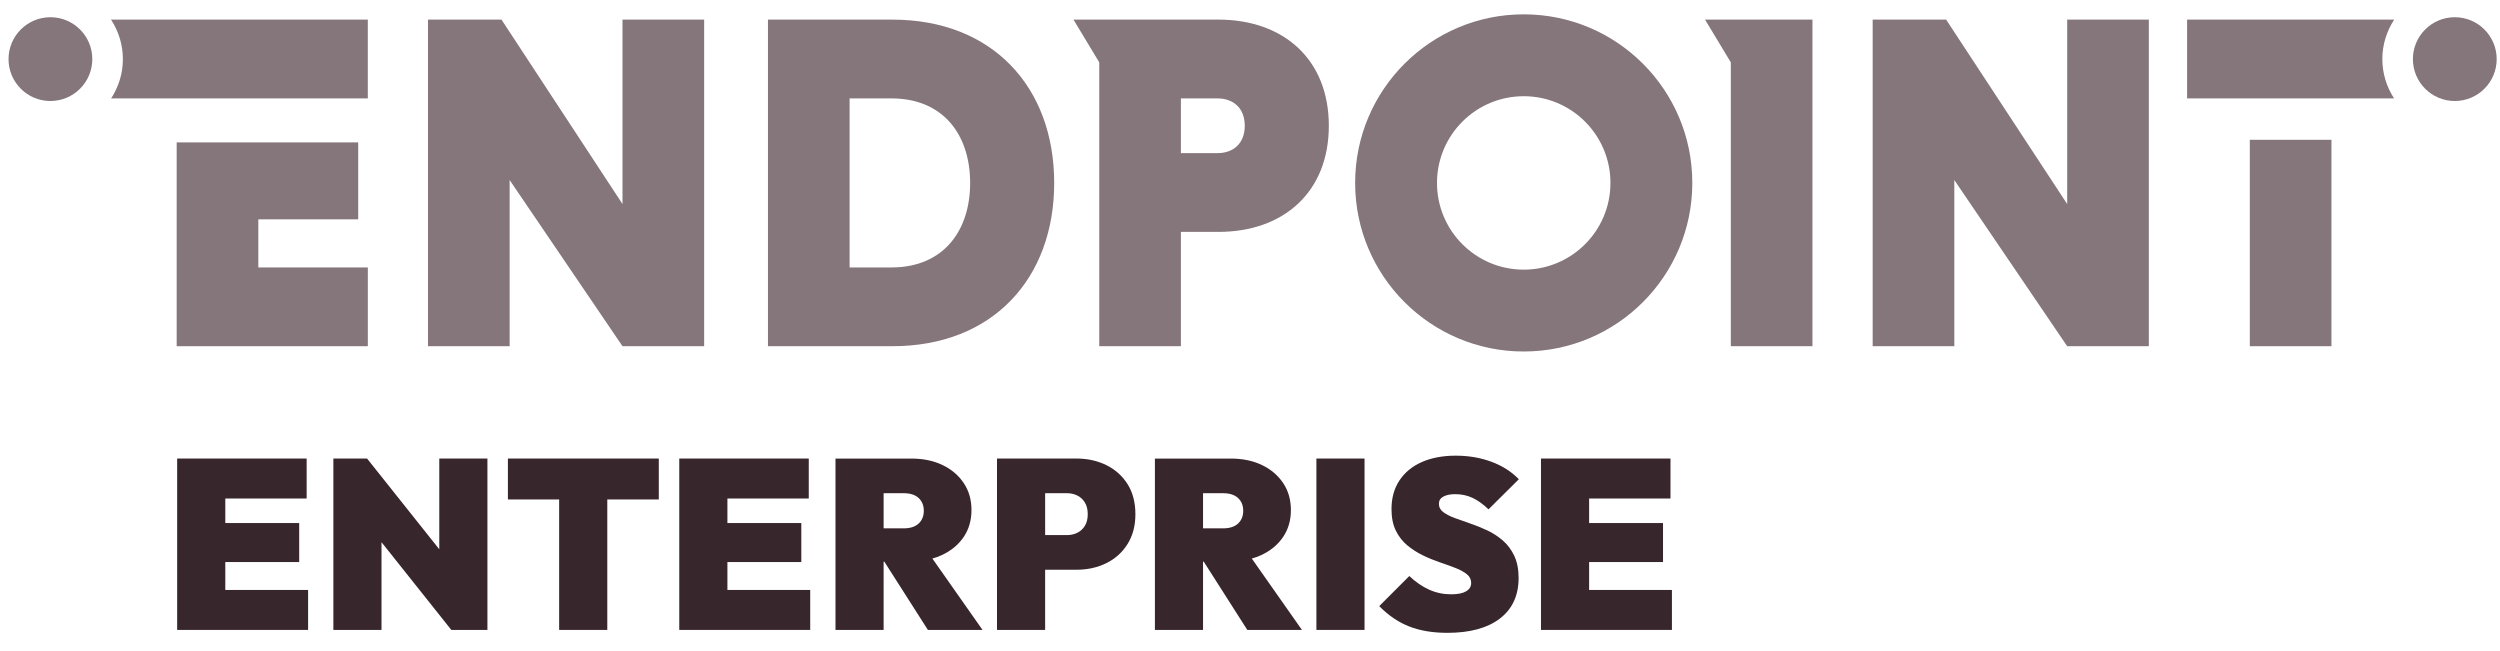
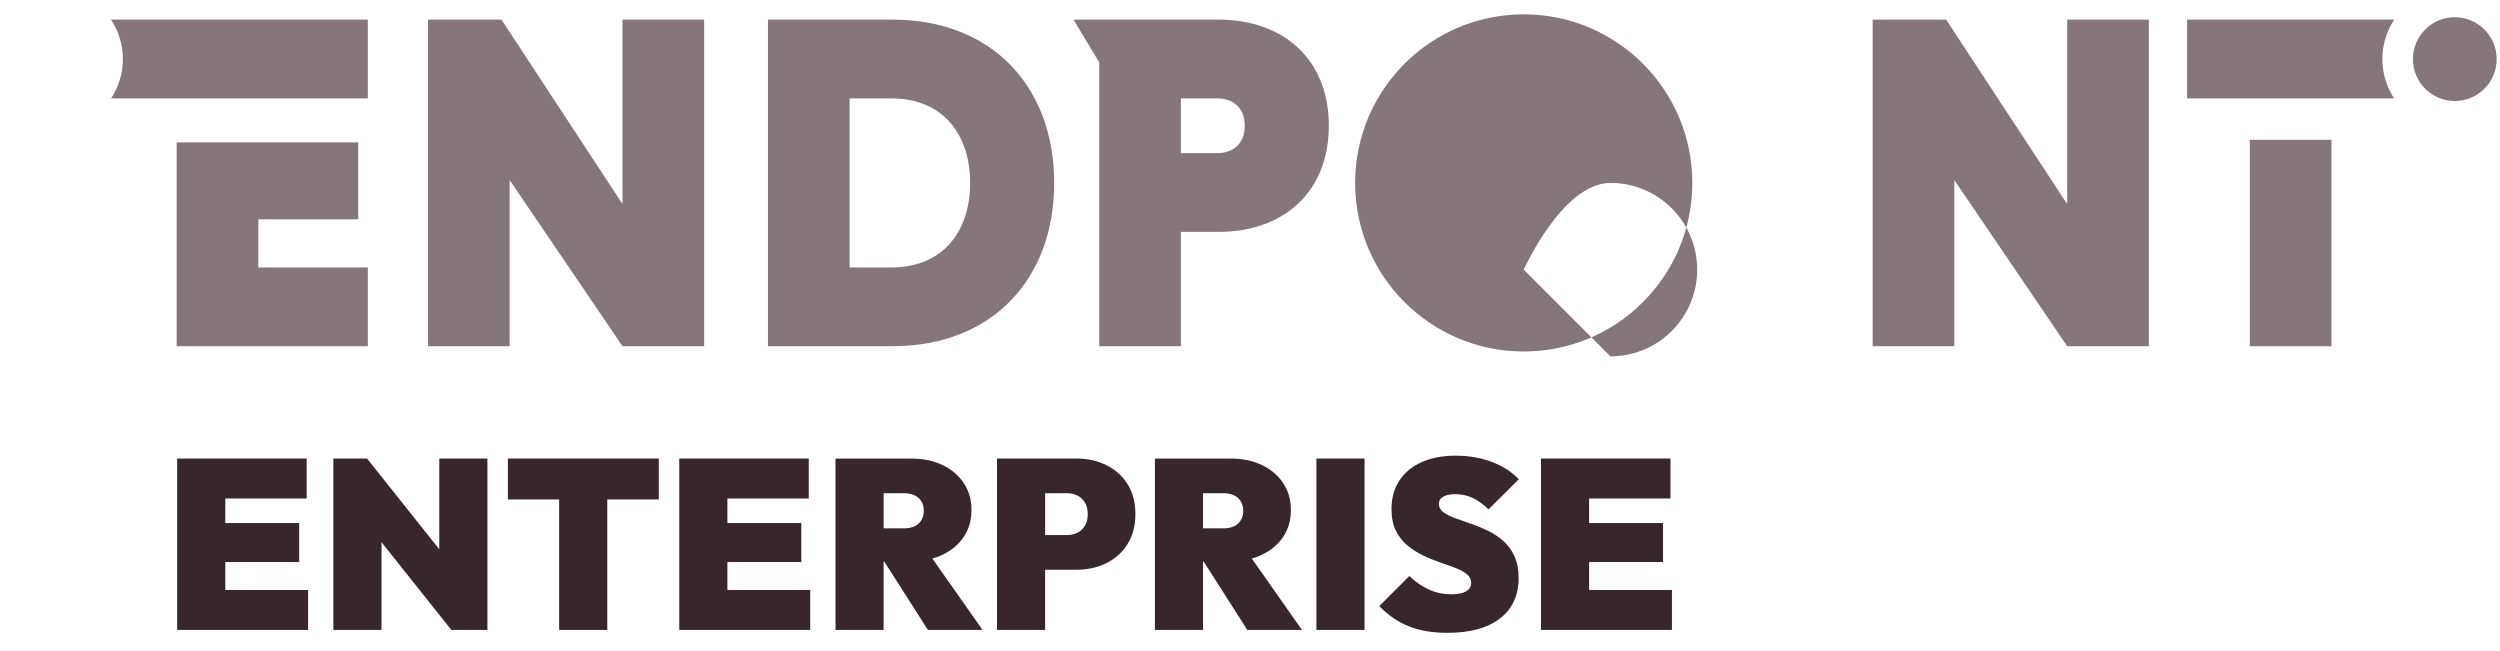
<svg xmlns="http://www.w3.org/2000/svg" id="Layer_1" data-name="Layer 1" viewBox="0 0 1920 500">
  <defs>
    <style>
      .cls-1 {
        fill: #84767a;
      }

      .cls-2 {
        fill: #38262d;
      }
    </style>
  </defs>
  <g>
    <circle class="cls-1" cx="1885.28" cy="45.4" r="32.17" />
-     <circle class="cls-1" cx="38.72" cy="45.4" r="32.17" />
    <g>
      <path class="cls-1" d="M685.32,15.07h-95.53v250.82h95.53c77.09,0,124.3-52,124.3-125.4s-47.21-125.42-124.3-125.42ZM684.58,205.4h-32.09V75.57h32.09c40.21,0,60.49,28.4,60.49,64.92s-20.29,64.91-60.49,64.91Z" />
      <path class="cls-1" d="M935.7,15.07h-111.26l19.79,32.83v217.99h62.7v-87.79h28.77c50.17,0,84.84-30.62,84.84-81.52s-34.67-81.52-84.84-81.52ZM934.96,117.62h-28.03v-42.05h28.03c12.18,0,21.02,7.38,21.02,21.02s-8.85,21.02-21.02,21.02Z" />
      <polygon class="cls-1" points="1727.85 265.89 1790.56 265.89 1790.56 196.05 1790.56 107.36 1727.85 107.36 1727.85 265.89" />
      <polygon class="cls-1" points="478.08 156.71 385.14 15.07 328.7 15.07 328.7 265.89 391.4 265.89 391.4 138.27 478.08 265.89 540.79 265.89 540.79 15.07 478.08 15.07 478.08 156.71" />
      <polygon class="cls-1" points="198.39 168.45 275.1 168.45 275.1 109.36 135.68 109.36 135.68 265.89 282.49 265.89 282.49 205.4 198.39 205.4 198.39 168.45" />
      <path class="cls-1" d="M1838.73,15.07h-159.04v60.49h158.95c-5.65-8.71-9.01-19.03-9.01-30.16s3.39-21.59,9.1-30.33Z" />
      <polygon class="cls-1" points="1587.6 156.71 1494.63 15.07 1438.21 15.07 1438.21 265.89 1500.91 265.89 1500.91 138.27 1587.6 265.89 1650.3 265.89 1650.3 15.07 1587.6 15.07 1587.6 156.71" />
      <path class="cls-1" d="M85.27,15.07c5.71,8.74,9.1,19.13,9.1,30.33s-3.36,21.45-9.01,30.16h197.12V15.07H85.27Z" />
-       <polygon class="cls-1" points="1309.48 15.07 1329.26 47.9 1329.26 265.89 1391.96 265.89 1391.96 153.42 1391.96 15.07 1329.26 15.07 1309.48 15.07" />
-       <path class="cls-1" d="M1170.22,11.01c-71.5,0-129.47,57.97-129.47,129.47s57.97,129.47,129.47,129.47,129.47-57.97,129.47-129.47-57.97-129.47-129.47-129.47ZM1170.22,207.09c-36.79,0-66.61-29.82-66.61-66.6s29.82-66.6,66.61-66.6,66.61,29.82,66.61,66.6-29.82,66.6-66.61,66.6Z" />
+       <path class="cls-1" d="M1170.22,11.01c-71.5,0-129.47,57.97-129.47,129.47s57.97,129.47,129.47,129.47,129.47-57.97,129.47-129.47-57.97-129.47-129.47-129.47ZM1170.22,207.09s29.82-66.6,66.61-66.6,66.61,29.82,66.61,66.6-29.82,66.6-66.61,66.6Z" />
    </g>
  </g>
  <g>
    <polygon class="cls-2" points="173.03 431.65 229.78 431.65 229.78 401.7 173.03 401.7 173.03 382.85 235.51 382.85 235.51 352.16 136.06 352.16 136.06 483.78 236.62 483.78 236.62 453.09 173.03 453.09 173.03 431.65" />
    <polygon class="cls-2" points="337.37 421.85 281.91 352.16 256.03 352.16 256.03 483.78 293 483.78 293 416.41 346.61 483.78 374.34 483.78 374.34 352.16 337.37 352.16 337.37 421.85" />
    <polygon class="cls-2" points="390.06 352.16 390.06 383.59 429.43 383.59 429.43 483.78 466.4 483.78 466.4 383.59 505.96 383.59 505.96 352.16 390.06 352.16" />
    <polygon class="cls-2" points="558.65 431.65 615.4 431.65 615.4 401.7 558.65 401.7 558.65 382.85 621.13 382.85 621.13 352.16 521.68 352.16 521.68 483.78 622.24 483.78 622.24 453.09 558.65 453.09 558.65 431.65" />
    <path class="cls-2" d="M723.36,426.29c7.15-3.33,12.72-7.95,16.73-13.86,4-5.92,6.01-12.82,6.01-20.7s-1.97-14.79-5.92-20.7c-3.95-5.92-9.37-10.54-16.27-13.86-6.9-3.33-14.91-4.99-24.03-4.99h-58.23v131.62h36.97v-52.5h.51l33.5,52.5h41.96l-38.52-54.83c2.55-.72,4.99-1.6,7.28-2.67ZM693.96,378.78c5.05,0,8.9,1.23,11.55,3.7,2.65,2.47,3.97,5.73,3.97,9.8s-1.33,7.33-3.97,9.8c-2.65,2.47-6.5,3.7-11.55,3.7h-15.34v-26.99h15.34Z" />
    <path class="cls-2" d="M849.71,357.24c-6.84-3.39-14.51-5.08-23.02-5.08h-61v131.62h36.97v-46.22h24.03c8.5,0,16.18-1.69,23.02-5.08,6.84-3.39,12.26-8.29,16.27-14.7,4-6.41,6.01-14.05,6.01-22.92s-2-16.67-6.01-23.02c-4.01-6.35-9.43-11.21-16.27-14.6ZM833.17,403.83c-1.48,2.4-3.42,4.19-5.82,5.36-2.4,1.17-5.02,1.76-7.86,1.76h-16.82v-32.17h16.82c2.83,0,5.45.59,7.86,1.76,2.4,1.17,4.34,2.96,5.82,5.36,1.48,2.4,2.22,5.39,2.22,8.97s-.74,6.56-2.22,8.97Z" />
    <path class="cls-2" d="M968.67,426.29c7.15-3.33,12.72-7.95,16.73-13.86,4-5.92,6.01-12.82,6.01-20.7s-1.97-14.79-5.92-20.7c-3.95-5.92-9.37-10.54-16.27-13.86-6.9-3.33-14.91-4.99-24.03-4.99h-58.23v131.62h36.97v-52.5h.51l33.5,52.5h41.96l-38.52-54.83c2.55-.72,4.99-1.6,7.28-2.67ZM939.27,378.78c5.05,0,8.9,1.23,11.55,3.7,2.65,2.47,3.97,5.73,3.97,9.8s-1.33,7.33-3.97,9.8c-2.65,2.47-6.5,3.7-11.55,3.7h-15.34v-26.99h15.34Z" />
    <polygon class="cls-2" points="1011 483.78 1047.97 483.78 1047.97 352.16 1011 352.16 1011 435 1011 483.78" />
    <path class="cls-2" d="M1108.51,381.37c2.28-1.23,5.33-1.85,9.15-1.85,4.81,0,9.24.96,13.31,2.87,4.07,1.91,8.13,4.84,12.2,8.78l23.29-23.11c-5.55-5.79-12.54-10.26-20.98-13.4-8.44-3.14-17.59-4.71-27.45-4.71s-18.67,1.63-26.07,4.9c-7.39,3.27-13.12,7.98-17.19,14.14-4.07,6.16-6.1,13.49-6.1,22,0,6.53,1.11,12.05,3.33,16.54,2.22,4.5,5.14,8.26,8.78,11.28,3.63,3.02,7.61,5.58,11.92,7.67,4.31,2.1,8.66,3.88,13.03,5.36,4.37,1.48,8.38,2.93,12.02,4.34,3.63,1.42,6.56,3.02,8.78,4.81,2.22,1.79,3.33,4.04,3.33,6.75s-1.29,4.84-3.88,6.38c-2.59,1.54-6.41,2.31-11.46,2.31-6.04,0-11.71-1.2-17.01-3.6-5.3-2.4-10.35-5.88-15.16-10.44l-23.11,23.11c7.02,7.15,14.7,12.36,23.02,15.62,8.32,3.26,18.08,4.9,29.3,4.9,17.38,0,30.84-3.67,40.39-11,9.55-7.33,14.33-17.71,14.33-31.15,0-6.65-1.11-12.32-3.33-17.01-2.22-4.68-5.15-8.6-8.78-11.74-3.64-3.14-7.61-5.73-11.92-7.76-4.32-2.03-8.66-3.79-13.03-5.27-4.38-1.48-8.38-2.89-12.02-4.25-3.64-1.35-6.56-2.87-8.78-4.53-2.22-1.66-3.33-3.79-3.33-6.38s1.14-4.31,3.42-5.55Z" />
    <polygon class="cls-2" points="1220.45 453.09 1220.45 431.65 1277.2 431.65 1277.2 401.7 1220.45 401.7 1220.45 382.85 1282.93 382.85 1282.93 352.16 1183.47 352.16 1183.47 483.78 1284.04 483.78 1284.04 453.09 1220.45 453.09" />
  </g>
</svg>